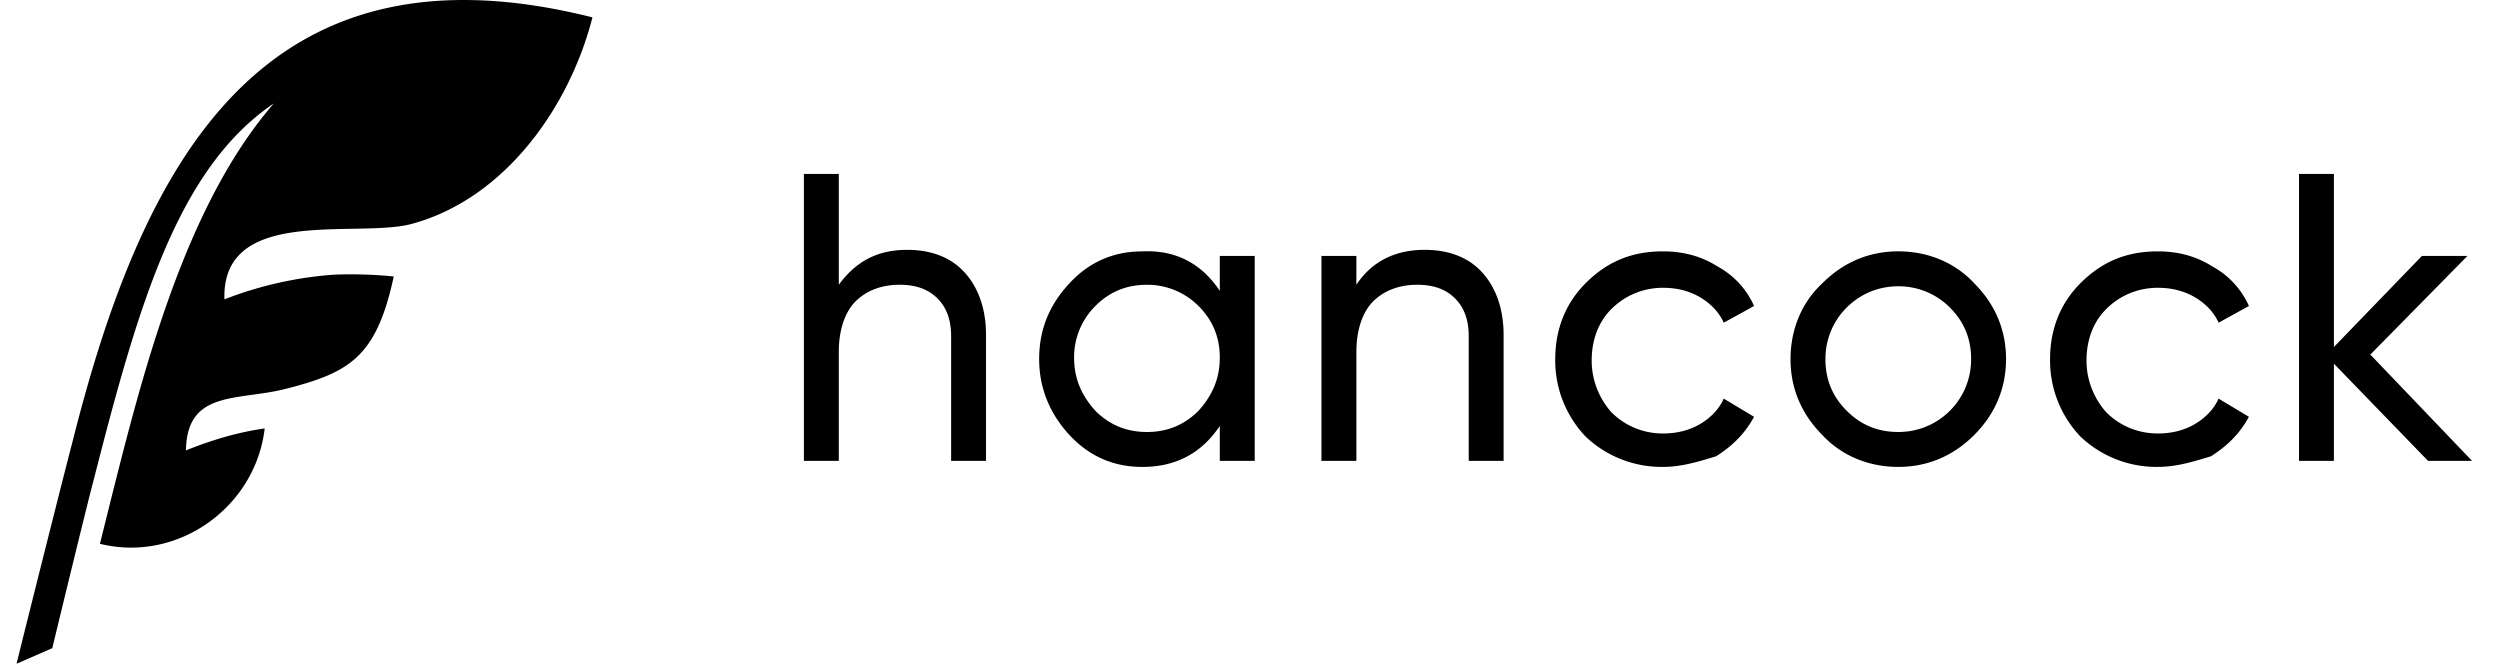
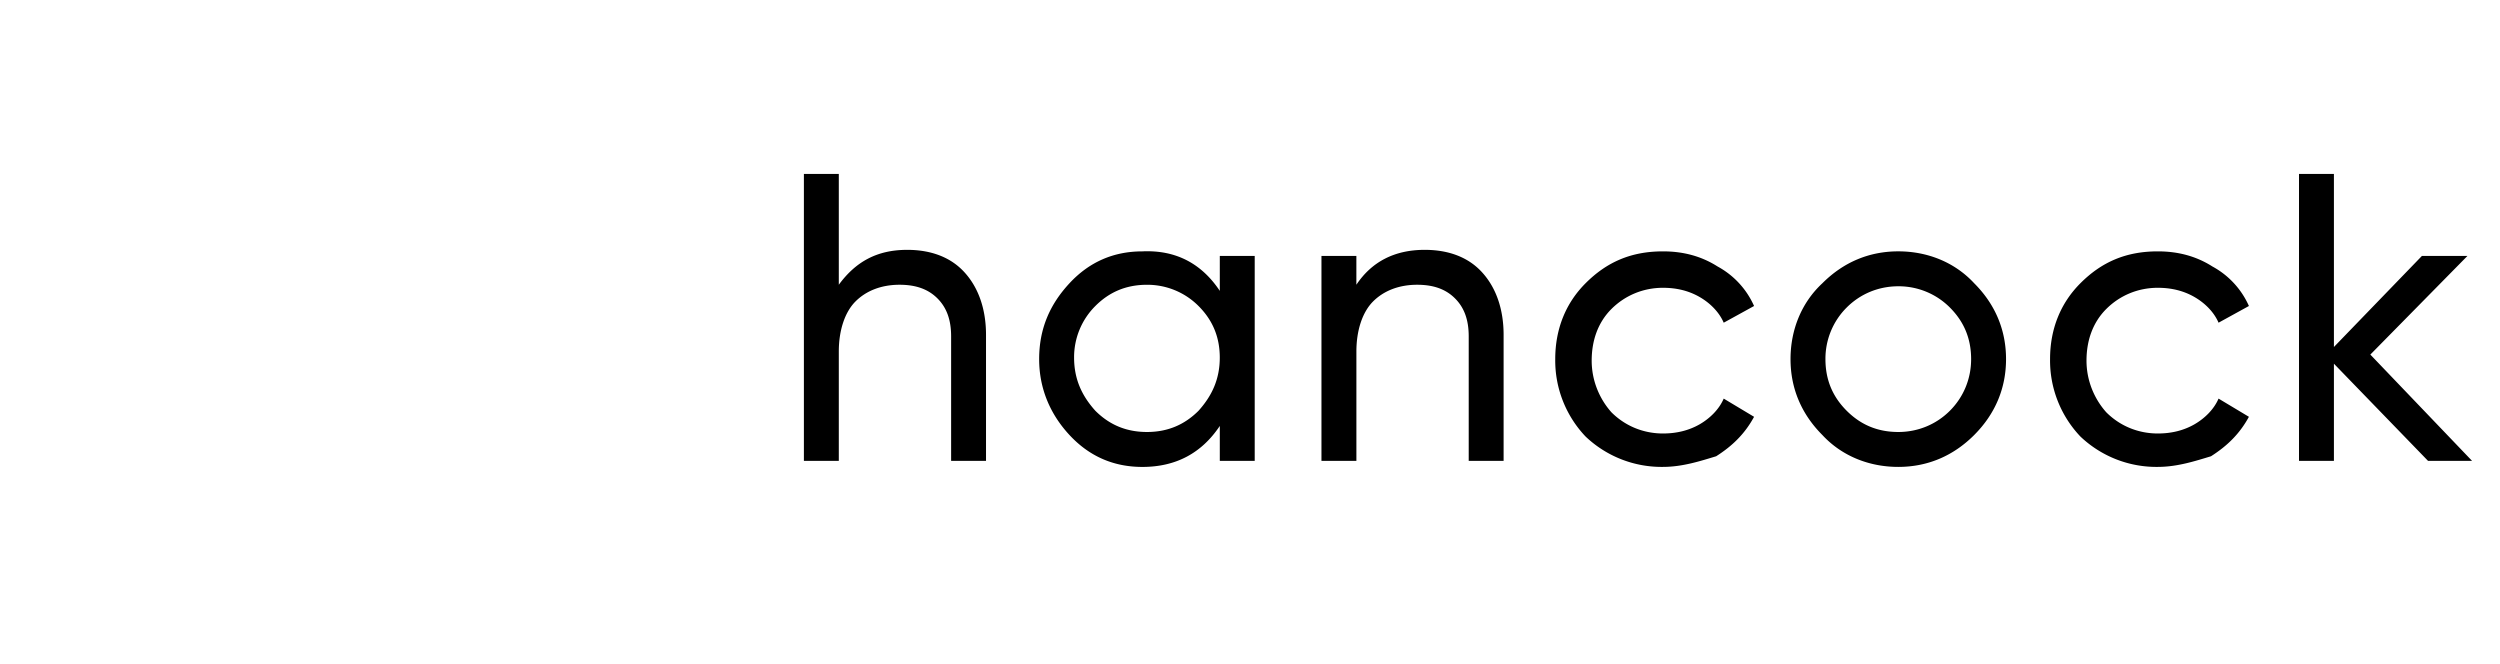
<svg xmlns="http://www.w3.org/2000/svg" viewBox="0 0 113 30" fill="none" class="styles_logo__jA8fG" aria-label="logo">
-   <path d="M3.274 19.986C3.026 20.896.957 29.13.75 30l1.614-.703c.207-.87 1.614-6.663 1.862-7.573 2.027-7.946 3.807-14.112 8.152-17.05C8.033 9.682 6.17 18 4.516 24.58c3.517.869 7.034-1.655 7.448-5.214-1.2.165-2.442.538-3.559.993.042-2.731 2.317-2.235 4.47-2.773 2.937-.744 4.137-1.448 4.923-5.09a19.68 19.68 0 0 0-2.69-.082 16.972 16.972 0 0 0-4.965 1.117c-.124-4.22 5.876-2.772 8.4-3.393 4.262-1.118 7.2-5.297 8.235-9.353C11.963-2.94 6.502 7.116 3.273 19.986Z" fill="currentColor" data-fill="logo" />
  <path d="M41.001 11.293c1.098 0 1.99.343 2.607 1.03.618.685.96 1.646.96 2.812v5.695h-1.577v-5.626c0-.755-.206-1.304-.618-1.716-.411-.411-.96-.617-1.715-.617-.823 0-1.51.274-1.99.755-.48.48-.754 1.303-.754 2.264v4.94h-1.578V7.862h1.578v5.009c.755-1.03 1.715-1.578 3.087-1.578ZM55.135 13.146v-1.579h1.578v9.263h-1.578v-1.578c-.824 1.235-1.99 1.853-3.5 1.853-1.303 0-2.4-.48-3.293-1.441-.892-.96-1.372-2.127-1.372-3.43 0-1.373.48-2.471 1.372-3.432.892-.96 1.99-1.44 3.294-1.44 1.509-.069 2.675.549 3.498 1.784Zm-3.294 6.38c.96 0 1.716-.343 2.333-.96.617-.686.96-1.441.96-2.402 0-.96-.343-1.715-.96-2.332a3.267 3.267 0 0 0-2.333-.96c-.96 0-1.715.342-2.332.96a3.267 3.267 0 0 0-.96 2.332c0 .961.342 1.716.96 2.402.617.617 1.372.96 2.332.96ZM64.396 11.293c1.098 0 1.99.343 2.607 1.03.618.685.96 1.646.96 2.812v5.695h-1.577v-5.626c0-.755-.206-1.304-.618-1.715-.411-.412-.96-.618-1.715-.618-.823 0-1.51.274-1.99.755-.48.48-.754 1.303-.754 2.264v4.94H59.73v-9.263h1.578v1.304c.686-1.03 1.715-1.578 3.087-1.578ZM75.168 21.104a4.985 4.985 0 0 1-3.499-1.372 4.985 4.985 0 0 1-1.372-3.5c0-1.371.48-2.538 1.372-3.43.96-.96 2.058-1.44 3.499-1.44.892 0 1.715.205 2.47.685a3.771 3.771 0 0 1 1.646 1.784l-1.372.755c-.206-.48-.617-.892-1.097-1.166-.48-.275-1.03-.412-1.647-.412-.892 0-1.715.343-2.333.96-.617.618-.891 1.441-.891 2.333 0 .892.343 1.716.891 2.333.618.618 1.441.96 2.333.96.617 0 1.166-.137 1.647-.41.48-.275.892-.687 1.097-1.167l1.372.823c-.411.755-.96 1.304-1.715 1.784-.686.206-1.51.48-2.401.48ZM89.233 19.663c-.96.961-2.127 1.441-3.43 1.441-1.304 0-2.54-.48-3.431-1.44-.96-.961-1.44-2.128-1.44-3.431 0-1.304.48-2.539 1.44-3.43.96-.961 2.127-1.442 3.43-1.442 1.304 0 2.539.48 3.43 1.441.961.96 1.441 2.127 1.441 3.43 0 1.304-.48 2.47-1.44 3.431Zm-3.43-.137c.891 0 1.715-.343 2.332-.96.617-.618.96-1.441.96-2.333 0-.96-.343-1.716-.96-2.333a3.267 3.267 0 0 0-2.333-.96c-.892 0-1.715.343-2.332.96a3.268 3.268 0 0 0-.96 2.333c0 .96.342 1.715.96 2.333.617.617 1.372.96 2.332.96ZM97.534 21.104a4.985 4.985 0 0 1-3.499-1.372 4.985 4.985 0 0 1-1.372-3.5c0-1.371.48-2.538 1.372-3.43.96-.96 2.059-1.44 3.5-1.44.891 0 1.714.205 2.469.685a3.77 3.77 0 0 1 1.647 1.784l-1.372.755c-.206-.48-.618-.892-1.098-1.166-.48-.275-1.03-.412-1.647-.412-.892 0-1.715.343-2.332.96-.618.618-.892 1.441-.892 2.333 0 .892.343 1.716.892 2.333.617.618 1.44.96 2.332.96.618 0 1.167-.137 1.647-.41.48-.275.892-.687 1.098-1.167l1.372.823c-.412.755-.961 1.304-1.715 1.784-.687.206-1.51.48-2.402.48ZM107.139 16.027l4.597 4.803h-1.99l-4.253-4.391v4.391h-1.578V7.862h1.578v7.822l3.979-4.117h2.058l-4.391 4.46Z" fill="currentColor" data-fill="name" />
</svg>